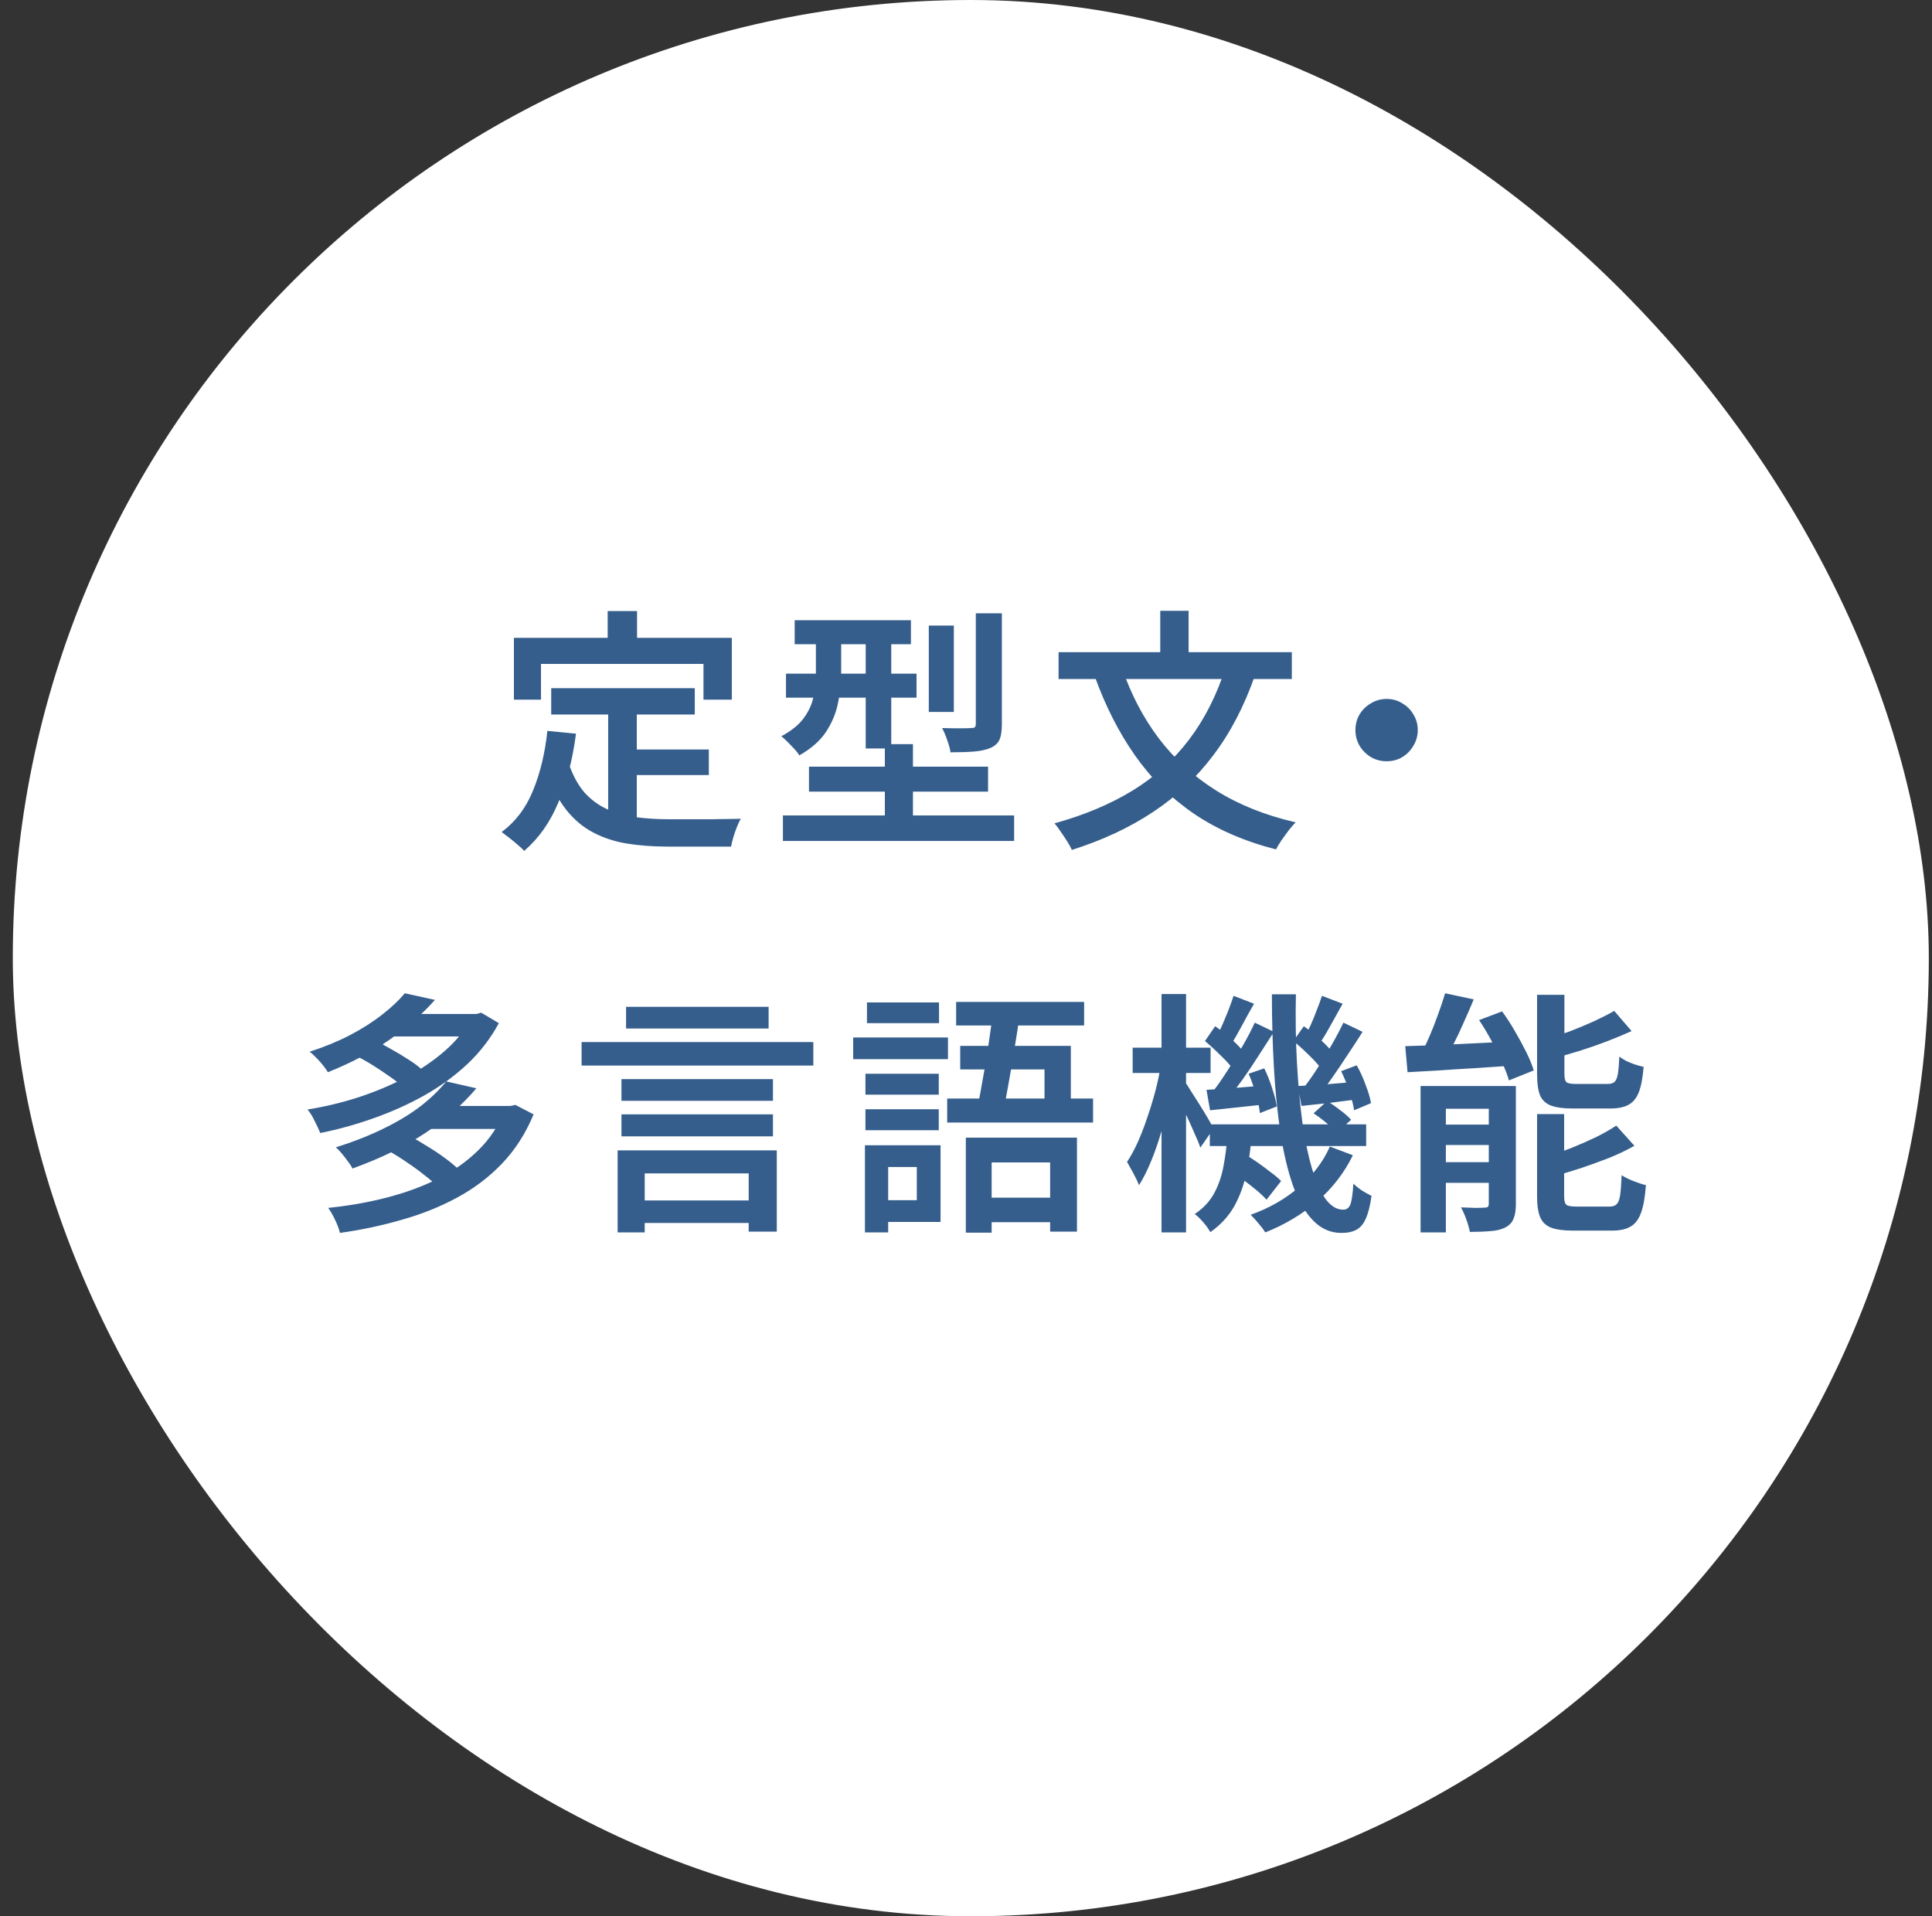
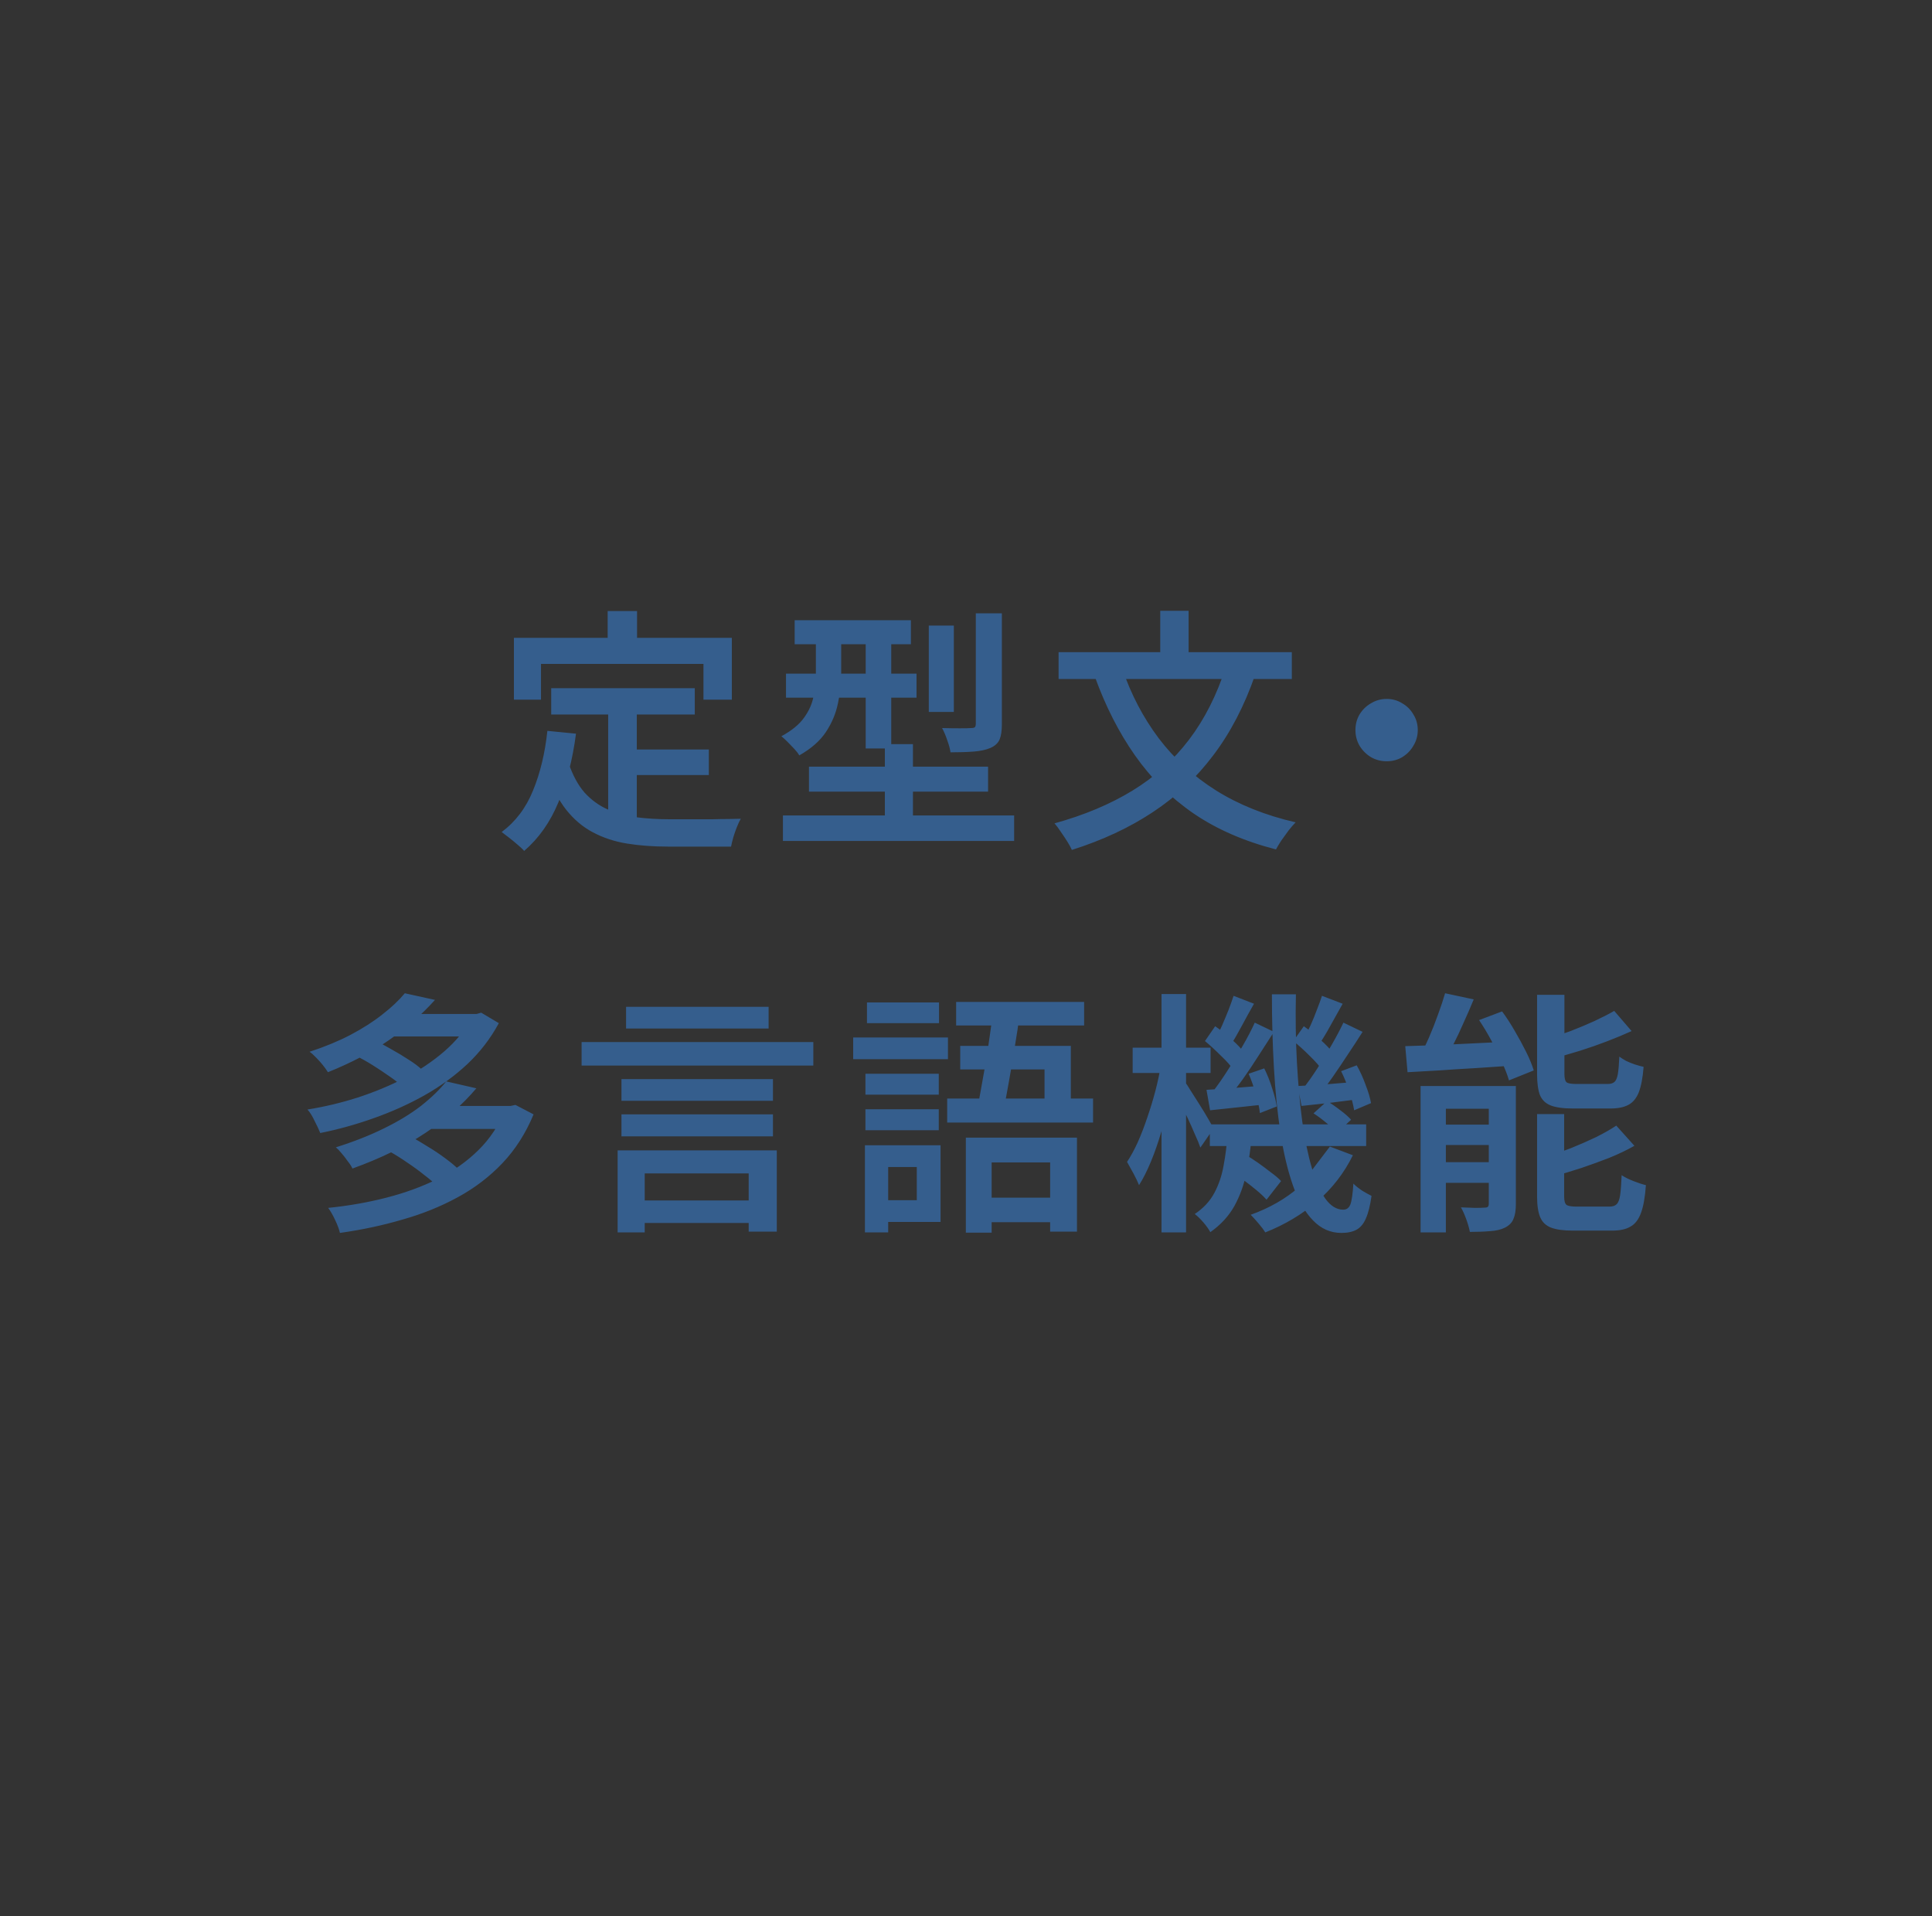
<svg xmlns="http://www.w3.org/2000/svg" width="121" height="120" viewBox="0 0 121 120" fill="none">
  <rect x="0" y="0" width="121" height="120" fill="#333333" stroke="none" />
-   <rect x="0.801" width="120" height="120" rx="60" fill="white" />
-   <path d="M34.522 43.096H43.514V44.744H34.522V43.096ZM39.002 46.936H44.394V48.536H39.002V46.936ZM38.09 44.024H39.882V51.864L38.09 51.64V44.024ZM34.282 45.768L36.074 45.944C35.861 47.576 35.492 49.011 34.97 50.248C34.458 51.485 33.743 52.499 32.826 53.288C32.74 53.181 32.607 53.053 32.426 52.904C32.255 52.755 32.074 52.605 31.882 52.456C31.701 52.317 31.546 52.2 31.418 52.104C32.292 51.453 32.949 50.584 33.386 49.496C33.834 48.408 34.133 47.165 34.282 45.768ZM35.61 47.784C35.866 48.541 36.197 49.155 36.602 49.624C37.018 50.083 37.498 50.435 38.042 50.68C38.586 50.915 39.183 51.08 39.834 51.176C40.495 51.261 41.194 51.304 41.93 51.304C42.09 51.304 42.309 51.304 42.586 51.304C42.874 51.304 43.194 51.304 43.546 51.304C43.898 51.304 44.255 51.304 44.618 51.304C44.98 51.293 45.316 51.288 45.626 51.288C45.946 51.277 46.202 51.272 46.394 51.272C46.319 51.4 46.239 51.571 46.154 51.784C46.069 51.997 45.994 52.211 45.93 52.424C45.866 52.648 45.818 52.845 45.786 53.016H44.97H41.834C40.906 53.016 40.047 52.952 39.258 52.824C38.479 52.696 37.77 52.461 37.13 52.12C36.501 51.789 35.941 51.315 35.45 50.696C34.959 50.067 34.543 49.256 34.202 48.264L35.61 47.784ZM38.058 38.264H39.898V41.096H38.058V38.264ZM32.186 39.944H45.834V43.816H44.058V41.576H33.882V43.816H32.186V39.944ZM49.77 38.84H57.05V40.344H49.77V38.84ZM49.226 42.184H57.402V43.688H49.226V42.184ZM49.034 51.064H63.514V52.664H49.034V51.064ZM50.666 48.008H61.882V49.576H50.666V48.008ZM54.218 39.432H55.818V46.872H54.218V39.432ZM55.418 46.6H57.178V52.232H55.418V46.6ZM58.17 39.176H59.738V44.584H58.17V39.176ZM61.114 38.408H62.746V45.352C62.746 45.768 62.698 46.088 62.602 46.312C62.506 46.536 62.314 46.712 62.026 46.84C61.748 46.957 61.402 47.032 60.986 47.064C60.581 47.096 60.095 47.112 59.53 47.112C59.498 46.888 59.428 46.632 59.322 46.344C59.226 46.056 59.119 45.805 59.002 45.592C59.386 45.603 59.754 45.608 60.106 45.608C60.458 45.608 60.693 45.603 60.81 45.592C60.927 45.592 61.007 45.576 61.05 45.544C61.093 45.501 61.114 45.427 61.114 45.32V38.408ZM51.098 39.464H52.682V42.28C52.682 42.845 52.612 43.443 52.474 44.072C52.346 44.691 52.095 45.283 51.722 45.848C51.349 46.403 50.794 46.888 50.058 47.304C49.994 47.187 49.892 47.053 49.754 46.904C49.615 46.755 49.471 46.605 49.322 46.456C49.172 46.307 49.044 46.189 48.938 46.104C49.589 45.752 50.063 45.363 50.362 44.936C50.671 44.509 50.868 44.061 50.954 43.592C51.05 43.123 51.098 42.669 51.098 42.232V39.464ZM76.778 41.752L78.602 42.28C77.93 44.211 77.061 45.88 75.994 47.288C74.938 48.696 73.674 49.885 72.202 50.856C70.74 51.827 69.05 52.616 67.13 53.224C67.066 53.075 66.97 52.899 66.842 52.696C66.714 52.493 66.575 52.285 66.426 52.072C66.287 51.859 66.159 51.688 66.042 51.56C67.898 51.048 69.525 50.365 70.922 49.512C72.319 48.659 73.503 47.592 74.474 46.312C75.445 45.032 76.213 43.512 76.778 41.752ZM70.282 41.864C70.837 43.485 71.599 44.941 72.57 46.232C73.54 47.512 74.735 48.6 76.154 49.496C77.583 50.392 79.247 51.059 81.146 51.496C81.018 51.624 80.874 51.789 80.714 51.992C80.554 52.205 80.399 52.419 80.25 52.632C80.111 52.845 79.999 53.032 79.914 53.192C77.919 52.68 76.197 51.928 74.746 50.936C73.306 49.944 72.085 48.733 71.082 47.304C70.079 45.875 69.242 44.232 68.57 42.376L70.282 41.864ZM66.298 40.84H80.906V42.52H66.298V40.84ZM72.666 38.248H74.442V41.864H72.666V38.248ZM86.842 43.768C87.204 43.768 87.53 43.859 87.818 44.04C88.117 44.211 88.351 44.445 88.522 44.744C88.703 45.032 88.794 45.357 88.794 45.72C88.794 46.072 88.703 46.397 88.522 46.696C88.351 46.995 88.117 47.235 87.818 47.416C87.53 47.587 87.204 47.672 86.842 47.672C86.49 47.672 86.165 47.587 85.866 47.416C85.567 47.235 85.327 46.995 85.146 46.696C84.975 46.397 84.89 46.072 84.89 45.72C84.89 45.357 84.975 45.032 85.146 44.744C85.327 44.445 85.567 44.211 85.866 44.04C86.165 43.859 86.49 43.768 86.842 43.768ZM22.266 66.104L23.418 65.128C23.759 65.288 24.122 65.48 24.506 65.704C24.89 65.917 25.253 66.136 25.594 66.36C25.935 66.573 26.212 66.781 26.426 66.984L25.21 68.056C25.007 67.853 24.741 67.64 24.41 67.416C24.079 67.181 23.727 66.947 23.354 66.712C22.98 66.477 22.618 66.275 22.266 66.104ZM29.53 63.496H29.85L30.138 63.416L31.242 64.072C30.73 65.021 30.074 65.875 29.274 66.632C28.474 67.379 27.573 68.035 26.57 68.6C25.578 69.155 24.522 69.629 23.402 70.024C22.293 70.419 21.178 70.728 20.058 70.952C19.973 70.739 19.855 70.488 19.706 70.2C19.567 69.901 19.418 69.661 19.258 69.48C20.325 69.309 21.375 69.059 22.41 68.728C23.455 68.387 24.442 67.976 25.37 67.496C26.298 67.005 27.119 66.451 27.834 65.832C28.559 65.203 29.125 64.509 29.53 63.752V63.496ZM24.378 63.496H29.93V64.904H24.378V63.496ZM25.354 62.2L27.242 62.616C26.442 63.512 25.492 64.344 24.394 65.112C23.306 65.869 22.02 66.547 20.538 67.144C20.453 67.005 20.346 66.856 20.218 66.696C20.09 66.536 19.951 66.381 19.802 66.232C19.652 66.072 19.514 65.949 19.386 65.864C20.335 65.555 21.189 65.203 21.946 64.808C22.714 64.403 23.381 63.976 23.946 63.528C24.522 63.08 24.991 62.637 25.354 62.2ZM24.394 72.104L25.658 71.144C26.01 71.325 26.378 71.539 26.762 71.784C27.157 72.019 27.524 72.264 27.866 72.52C28.218 72.776 28.506 73.016 28.73 73.24L27.402 74.312C27.199 74.088 26.927 73.848 26.586 73.592C26.255 73.325 25.898 73.064 25.514 72.808C25.13 72.541 24.756 72.307 24.394 72.104ZM31.626 69.256H31.978L32.282 69.192L33.418 69.784C32.927 70.968 32.276 71.987 31.466 72.84C30.655 73.693 29.716 74.408 28.65 74.984C27.594 75.56 26.442 76.024 25.194 76.376C23.956 76.739 22.655 77.016 21.29 77.208C21.236 76.973 21.135 76.701 20.986 76.392C20.847 76.093 20.703 75.843 20.554 75.64C21.823 75.512 23.039 75.299 24.202 75C25.364 74.701 26.431 74.312 27.402 73.832C28.383 73.341 29.236 72.739 29.962 72.024C30.687 71.309 31.242 70.472 31.626 69.512V69.256ZM26.794 69.256H32.09V70.696H26.794V69.256ZM27.946 67.72L29.834 68.152C28.97 69.176 27.903 70.109 26.634 70.952C25.364 71.795 23.845 72.536 22.074 73.176C22.01 73.037 21.914 72.888 21.786 72.728C21.669 72.557 21.541 72.392 21.402 72.232C21.274 72.072 21.151 71.944 21.034 71.848C22.154 71.496 23.157 71.101 24.042 70.664C24.938 70.227 25.711 69.757 26.362 69.256C27.012 68.744 27.541 68.232 27.946 67.72ZM39.626 75.176H47.786V76.584H39.626V75.176ZM38.922 69.784H48.41V71.16H38.922V69.784ZM38.922 67.576H48.41V68.936H38.922V67.576ZM36.426 65.256H50.938V66.728H36.426V65.256ZM39.21 63.048H48.138V64.408H39.21V63.048ZM38.682 72.04H48.65V77.128H46.89V73.48H40.378V77.176H38.682V72.04ZM60.49 71.24H67.45V77.128H65.77V72.792H62.106V77.192H60.49V71.24ZM60.138 65.496H67.066V69.592H65.418V66.968H60.138V65.496ZM62.186 63.352L63.866 63.48C63.781 64.152 63.674 64.861 63.546 65.608C63.428 66.355 63.306 67.08 63.178 67.784C63.06 68.477 62.943 69.08 62.826 69.592H61.162C61.258 69.197 61.349 68.744 61.434 68.232C61.53 67.72 61.626 67.181 61.722 66.616C61.818 66.051 61.903 65.491 61.978 64.936C62.063 64.371 62.133 63.843 62.186 63.352ZM59.882 62.744H67.898V64.216H59.882V62.744ZM59.322 68.792H68.458V70.296H59.322V68.792ZM61.146 75H66.73V76.536H61.146V75ZM54.202 67.24H58.794V68.552H54.202V67.24ZM54.298 62.776H58.81V64.072H54.298V62.776ZM54.202 69.464H58.794V70.776H54.202V69.464ZM53.434 64.968H59.37V66.328H53.434V64.968ZM55.002 71.72H58.906V76.52H55.002V75.16H57.418V73.08H55.002V71.72ZM54.17 71.72H55.626V77.176H54.17V71.72ZM75.77 70.408H85.562V71.768H75.77V70.408ZM77.066 73.304L77.946 72.28C78.213 72.429 78.49 72.605 78.778 72.808C79.066 73.011 79.338 73.213 79.594 73.416C79.861 73.608 80.074 73.789 80.234 73.96L79.322 75.128C79.162 74.947 78.954 74.749 78.698 74.536C78.442 74.323 78.17 74.109 77.882 73.896C77.605 73.672 77.332 73.475 77.066 73.304ZM82.266 69.72L83.114 68.952C83.38 69.112 83.658 69.304 83.946 69.528C84.234 69.741 84.458 69.939 84.618 70.12L83.738 70.936C83.588 70.755 83.37 70.552 83.082 70.328C82.805 70.093 82.532 69.891 82.266 69.72ZM76.874 71.096H78.394C78.33 71.907 78.218 72.691 78.058 73.448C77.909 74.195 77.658 74.888 77.306 75.528C76.954 76.157 76.453 76.701 75.802 77.16C75.706 76.979 75.562 76.776 75.37 76.552C75.178 76.328 74.996 76.152 74.826 76.024C75.37 75.661 75.781 75.219 76.058 74.696C76.335 74.173 76.527 73.603 76.634 72.984C76.751 72.365 76.831 71.736 76.874 71.096ZM79.658 62.264H81.162C81.13 63.757 81.151 65.181 81.226 66.536C81.3 67.88 81.412 69.117 81.562 70.248C81.722 71.368 81.924 72.344 82.17 73.176C82.415 73.997 82.698 74.632 83.018 75.08C83.349 75.528 83.716 75.752 84.122 75.752C84.335 75.752 84.484 75.645 84.57 75.432C84.655 75.219 84.719 74.781 84.762 74.12C84.922 74.28 85.109 74.429 85.322 74.568C85.535 74.696 85.727 74.803 85.898 74.888C85.812 75.496 85.695 75.965 85.546 76.296C85.407 76.627 85.215 76.861 84.97 77C84.725 77.139 84.404 77.208 84.01 77.208C83.327 77.208 82.735 76.947 82.234 76.424C81.733 75.912 81.317 75.192 80.986 74.264C80.655 73.325 80.394 72.232 80.202 70.984C80.01 69.725 79.871 68.36 79.786 66.888C79.701 65.405 79.658 63.864 79.658 62.264ZM83.29 71.8L84.73 72.344C84.186 73.453 83.439 74.419 82.49 75.24C81.54 76.051 80.458 76.696 79.242 77.176C79.146 77.016 79.002 76.824 78.81 76.6C78.629 76.387 78.469 76.211 78.33 76.072C79.493 75.656 80.501 75.08 81.354 74.344C82.218 73.608 82.863 72.76 83.29 71.8ZM81.002 65.192L81.658 64.264C81.989 64.499 82.33 64.776 82.682 65.096C83.044 65.416 83.317 65.704 83.498 65.96L82.826 67.032C82.644 66.765 82.378 66.461 82.026 66.12C81.674 65.768 81.332 65.459 81.002 65.192ZM83.994 67.08L84.97 66.712C85.183 67.085 85.37 67.496 85.53 67.944C85.701 68.381 85.812 68.76 85.866 69.08L84.81 69.528C84.757 69.197 84.655 68.803 84.506 68.344C84.356 67.885 84.186 67.464 83.994 67.08ZM81.274 68.008C81.754 67.987 82.303 67.955 82.922 67.912C83.551 67.859 84.202 67.805 84.874 67.752L84.906 68.856C84.308 68.931 83.722 69.005 83.146 69.08C82.581 69.144 82.037 69.203 81.514 69.256L81.274 68.008ZM82.794 62.36L84.09 62.856C83.844 63.304 83.588 63.763 83.322 64.232C83.066 64.701 82.826 65.096 82.602 65.416L81.674 65C81.812 64.755 81.951 64.483 82.09 64.184C82.228 63.875 82.356 63.56 82.474 63.24C82.602 62.92 82.709 62.627 82.794 62.36ZM84.138 64.04L85.338 64.616C85.05 65.075 84.74 65.549 84.41 66.04C84.09 66.531 83.77 67.005 83.45 67.464C83.13 67.923 82.82 68.323 82.522 68.664L81.61 68.168C81.898 67.805 82.197 67.384 82.506 66.904C82.815 66.424 83.114 65.933 83.402 65.432C83.69 64.931 83.935 64.467 84.138 64.04ZM75.466 65.192L76.106 64.264C76.447 64.499 76.794 64.776 77.146 65.096C77.508 65.416 77.775 65.704 77.946 65.96L77.274 67.032C77.103 66.765 76.837 66.461 76.474 66.12C76.122 65.768 75.786 65.459 75.466 65.192ZM78.202 67.24L79.178 66.904C79.37 67.288 79.535 67.704 79.674 68.152C79.823 68.6 79.919 68.979 79.962 69.288L78.906 69.704C78.874 69.373 78.788 68.979 78.65 68.52C78.522 68.061 78.373 67.635 78.202 67.24ZM75.562 68.248C76.042 68.216 76.597 68.179 77.226 68.136C77.855 68.083 78.516 68.029 79.21 67.976L79.226 69.16C78.629 69.224 78.037 69.288 77.45 69.352C76.863 69.416 76.308 69.475 75.786 69.528L75.562 68.248ZM77.258 62.36L78.538 62.856C78.282 63.304 78.026 63.768 77.77 64.248C77.514 64.728 77.279 65.133 77.066 65.464L76.138 65.048C76.266 64.803 76.399 64.525 76.538 64.216C76.677 63.896 76.81 63.576 76.938 63.256C77.066 62.925 77.172 62.627 77.258 62.36ZM78.586 64.04L79.786 64.616C79.487 65.085 79.167 65.581 78.826 66.104C78.495 66.627 78.159 67.128 77.818 67.608C77.477 68.077 77.156 68.493 76.858 68.856L75.946 68.376C76.245 67.992 76.554 67.549 76.874 67.048C77.204 66.547 77.519 66.035 77.818 65.512C78.127 64.979 78.383 64.488 78.586 64.04ZM70.938 65.608H75.818V67.192H70.938V65.608ZM72.746 62.248H74.282V77.176H72.746V62.248ZM72.714 66.664L73.626 66.984C73.53 67.603 73.402 68.253 73.242 68.936C73.093 69.608 72.916 70.275 72.714 70.936C72.522 71.587 72.308 72.195 72.074 72.76C71.839 73.325 71.594 73.811 71.338 74.216C71.252 74.003 71.135 73.757 70.986 73.48C70.837 73.203 70.703 72.963 70.586 72.76C70.82 72.408 71.044 71.997 71.258 71.528C71.471 71.048 71.668 70.536 71.85 69.992C72.042 69.437 72.213 68.877 72.362 68.312C72.511 67.736 72.629 67.187 72.714 66.664ZM74.202 67.736C74.287 67.843 74.41 68.029 74.57 68.296C74.74 68.563 74.927 68.856 75.13 69.176C75.332 69.496 75.514 69.795 75.674 70.072C75.834 70.349 75.946 70.547 76.01 70.664L75.178 71.864C75.103 71.64 74.991 71.368 74.842 71.048C74.703 70.717 74.554 70.381 74.394 70.04C74.234 69.699 74.079 69.379 73.93 69.08C73.781 68.781 73.658 68.547 73.562 68.376L74.202 67.736ZM90.506 62.2L92.298 62.584C92.106 63.053 91.898 63.533 91.674 64.024C91.46 64.515 91.242 64.979 91.018 65.416C90.794 65.853 90.581 66.248 90.378 66.6L88.89 66.2C89.093 65.837 89.295 65.427 89.498 64.968C89.701 64.499 89.887 64.024 90.058 63.544C90.239 63.053 90.388 62.605 90.506 62.2ZM88.01 65.512C88.586 65.491 89.242 65.469 89.978 65.448C90.714 65.416 91.493 65.379 92.314 65.336C93.135 65.293 93.962 65.256 94.794 65.224L94.778 66.728C93.989 66.781 93.199 66.835 92.41 66.888C91.621 66.931 90.863 66.979 90.138 67.032C89.412 67.075 88.751 67.112 88.154 67.144L88.01 65.512ZM88.97 68.008H94.042V69.432H90.554V77.176H88.97V68.008ZM93.242 68.008H94.938V75.4C94.938 75.784 94.89 76.088 94.794 76.312C94.709 76.547 94.532 76.733 94.266 76.872C94.01 77 93.695 77.075 93.322 77.096C92.959 77.128 92.538 77.144 92.058 77.144C92.015 76.92 91.941 76.659 91.834 76.36C91.727 76.061 91.615 75.811 91.498 75.608C91.807 75.619 92.1 75.629 92.378 75.64C92.666 75.64 92.863 75.635 92.97 75.624C93.076 75.624 93.146 75.608 93.178 75.576C93.221 75.544 93.242 75.475 93.242 75.368V68.008ZM89.69 70.424H94.186V71.704H89.69V70.424ZM89.69 72.776H94.186V74.072H89.69V72.776ZM96.266 62.296H97.978V67.24C97.978 67.517 98.02 67.693 98.106 67.768C98.191 67.843 98.394 67.88 98.714 67.88C98.788 67.88 98.911 67.88 99.082 67.88C99.263 67.88 99.46 67.88 99.674 67.88C99.887 67.88 100.09 67.88 100.282 67.88C100.474 67.88 100.613 67.88 100.698 67.88C100.879 67.88 101.018 67.837 101.114 67.752C101.21 67.667 101.279 67.507 101.322 67.272C101.365 67.027 101.397 66.659 101.418 66.168C101.535 66.253 101.679 66.344 101.85 66.44C102.031 66.525 102.218 66.6 102.41 66.664C102.613 66.728 102.789 66.776 102.938 66.808C102.885 67.491 102.783 68.024 102.634 68.408C102.485 68.781 102.266 69.043 101.978 69.192C101.701 69.341 101.327 69.416 100.858 69.416C100.783 69.416 100.666 69.416 100.506 69.416C100.346 69.416 100.165 69.416 99.962 69.416C99.759 69.416 99.556 69.416 99.354 69.416C99.162 69.416 98.991 69.416 98.842 69.416C98.692 69.416 98.581 69.416 98.506 69.416C97.909 69.416 97.445 69.352 97.114 69.224C96.794 69.096 96.57 68.877 96.442 68.568C96.325 68.248 96.266 67.816 96.266 67.272V62.296ZM101.098 63.304L102.186 64.568C101.717 64.781 101.205 64.995 100.65 65.208C100.095 65.421 99.53 65.619 98.954 65.8C98.388 65.971 97.839 66.131 97.306 66.28C97.274 66.12 97.204 65.928 97.098 65.704C97.002 65.469 96.906 65.267 96.81 65.096C97.322 64.936 97.839 64.76 98.362 64.568C98.885 64.365 99.38 64.157 99.85 63.944C100.33 63.72 100.746 63.507 101.098 63.304ZM96.266 69.768H97.962V74.92C97.962 75.197 98.01 75.373 98.106 75.448C98.202 75.523 98.415 75.56 98.746 75.56C98.82 75.56 98.948 75.56 99.13 75.56C99.311 75.56 99.514 75.56 99.738 75.56C99.962 75.56 100.17 75.56 100.362 75.56C100.565 75.56 100.709 75.56 100.794 75.56C100.997 75.56 101.146 75.512 101.242 75.416C101.349 75.32 101.423 75.133 101.466 74.856C101.509 74.568 101.541 74.147 101.562 73.592C101.754 73.72 101.999 73.843 102.298 73.96C102.597 74.077 102.858 74.163 103.082 74.216C103.029 74.963 102.927 75.539 102.778 75.944C102.629 76.36 102.41 76.648 102.122 76.808C101.845 76.979 101.455 77.064 100.954 77.064C100.879 77.064 100.757 77.064 100.586 77.064C100.426 77.064 100.245 77.064 100.042 77.064C99.839 77.064 99.631 77.064 99.418 77.064C99.215 77.064 99.034 77.064 98.874 77.064C98.714 77.064 98.597 77.064 98.522 77.064C97.924 77.064 97.46 77 97.13 76.872C96.81 76.744 96.586 76.525 96.458 76.216C96.33 75.907 96.266 75.475 96.266 74.92V69.768ZM101.226 70.488L102.362 71.752C101.893 72.019 101.37 72.269 100.794 72.504C100.218 72.728 99.631 72.941 99.034 73.144C98.436 73.336 97.855 73.512 97.29 73.672C97.247 73.512 97.172 73.315 97.066 73.08C96.97 72.835 96.874 72.632 96.778 72.472C97.311 72.301 97.85 72.109 98.394 71.896C98.948 71.672 99.471 71.443 99.962 71.208C100.453 70.963 100.874 70.723 101.226 70.488ZM92.634 63.88L94.074 63.336C94.351 63.709 94.618 64.12 94.874 64.568C95.13 65.005 95.365 65.437 95.578 65.864C95.791 66.291 95.951 66.68 96.058 67.032L94.506 67.656C94.41 67.315 94.26 66.931 94.058 66.504C93.866 66.067 93.647 65.619 93.402 65.16C93.156 64.701 92.9 64.275 92.634 63.88Z" fill="#355E8D" />
+   <path d="M34.522 43.096H43.514V44.744H34.522V43.096ZM39.002 46.936H44.394V48.536H39.002V46.936ZM38.09 44.024H39.882V51.864L38.09 51.64V44.024ZM34.282 45.768L36.074 45.944C35.861 47.576 35.492 49.011 34.97 50.248C34.458 51.485 33.743 52.499 32.826 53.288C32.74 53.181 32.607 53.053 32.426 52.904C32.255 52.755 32.074 52.605 31.882 52.456C31.701 52.317 31.546 52.2 31.418 52.104C32.292 51.453 32.949 50.584 33.386 49.496C33.834 48.408 34.133 47.165 34.282 45.768ZM35.61 47.784C35.866 48.541 36.197 49.155 36.602 49.624C37.018 50.083 37.498 50.435 38.042 50.68C38.586 50.915 39.183 51.08 39.834 51.176C40.495 51.261 41.194 51.304 41.93 51.304C42.09 51.304 42.309 51.304 42.586 51.304C42.874 51.304 43.194 51.304 43.546 51.304C43.898 51.304 44.255 51.304 44.618 51.304C44.98 51.293 45.316 51.288 45.626 51.288C45.946 51.277 46.202 51.272 46.394 51.272C46.319 51.4 46.239 51.571 46.154 51.784C46.069 51.997 45.994 52.211 45.93 52.424C45.866 52.648 45.818 52.845 45.786 53.016H44.97H41.834C40.906 53.016 40.047 52.952 39.258 52.824C38.479 52.696 37.77 52.461 37.13 52.12C36.501 51.789 35.941 51.315 35.45 50.696C34.959 50.067 34.543 49.256 34.202 48.264L35.61 47.784ZM38.058 38.264H39.898V41.096H38.058V38.264ZM32.186 39.944H45.834V43.816H44.058V41.576H33.882V43.816H32.186V39.944ZM49.77 38.84H57.05V40.344H49.77V38.84ZM49.226 42.184H57.402V43.688H49.226V42.184ZM49.034 51.064H63.514V52.664H49.034V51.064ZM50.666 48.008H61.882V49.576H50.666V48.008ZM54.218 39.432H55.818V46.872H54.218V39.432ZM55.418 46.6H57.178V52.232H55.418V46.6ZM58.17 39.176H59.738V44.584H58.17V39.176ZM61.114 38.408H62.746V45.352C62.746 45.768 62.698 46.088 62.602 46.312C62.506 46.536 62.314 46.712 62.026 46.84C61.748 46.957 61.402 47.032 60.986 47.064C60.581 47.096 60.095 47.112 59.53 47.112C59.498 46.888 59.428 46.632 59.322 46.344C59.226 46.056 59.119 45.805 59.002 45.592C59.386 45.603 59.754 45.608 60.106 45.608C60.458 45.608 60.693 45.603 60.81 45.592C60.927 45.592 61.007 45.576 61.05 45.544C61.093 45.501 61.114 45.427 61.114 45.32V38.408ZM51.098 39.464H52.682V42.28C52.682 42.845 52.612 43.443 52.474 44.072C52.346 44.691 52.095 45.283 51.722 45.848C51.349 46.403 50.794 46.888 50.058 47.304C49.994 47.187 49.892 47.053 49.754 46.904C49.615 46.755 49.471 46.605 49.322 46.456C49.172 46.307 49.044 46.189 48.938 46.104C49.589 45.752 50.063 45.363 50.362 44.936C50.671 44.509 50.868 44.061 50.954 43.592C51.05 43.123 51.098 42.669 51.098 42.232V39.464ZM76.778 41.752L78.602 42.28C77.93 44.211 77.061 45.88 75.994 47.288C74.938 48.696 73.674 49.885 72.202 50.856C70.74 51.827 69.05 52.616 67.13 53.224C67.066 53.075 66.97 52.899 66.842 52.696C66.714 52.493 66.575 52.285 66.426 52.072C66.287 51.859 66.159 51.688 66.042 51.56C67.898 51.048 69.525 50.365 70.922 49.512C72.319 48.659 73.503 47.592 74.474 46.312C75.445 45.032 76.213 43.512 76.778 41.752ZM70.282 41.864C70.837 43.485 71.599 44.941 72.57 46.232C73.54 47.512 74.735 48.6 76.154 49.496C77.583 50.392 79.247 51.059 81.146 51.496C81.018 51.624 80.874 51.789 80.714 51.992C80.554 52.205 80.399 52.419 80.25 52.632C80.111 52.845 79.999 53.032 79.914 53.192C77.919 52.68 76.197 51.928 74.746 50.936C73.306 49.944 72.085 48.733 71.082 47.304C70.079 45.875 69.242 44.232 68.57 42.376L70.282 41.864ZM66.298 40.84H80.906V42.52H66.298V40.84ZM72.666 38.248H74.442V41.864H72.666V38.248ZM86.842 43.768C87.204 43.768 87.53 43.859 87.818 44.04C88.117 44.211 88.351 44.445 88.522 44.744C88.703 45.032 88.794 45.357 88.794 45.72C88.794 46.072 88.703 46.397 88.522 46.696C88.351 46.995 88.117 47.235 87.818 47.416C87.53 47.587 87.204 47.672 86.842 47.672C86.49 47.672 86.165 47.587 85.866 47.416C85.567 47.235 85.327 46.995 85.146 46.696C84.975 46.397 84.89 46.072 84.89 45.72C84.89 45.357 84.975 45.032 85.146 44.744C85.327 44.445 85.567 44.211 85.866 44.04C86.165 43.859 86.49 43.768 86.842 43.768ZM22.266 66.104L23.418 65.128C23.759 65.288 24.122 65.48 24.506 65.704C24.89 65.917 25.253 66.136 25.594 66.36C25.935 66.573 26.212 66.781 26.426 66.984L25.21 68.056C25.007 67.853 24.741 67.64 24.41 67.416C24.079 67.181 23.727 66.947 23.354 66.712C22.98 66.477 22.618 66.275 22.266 66.104ZM29.53 63.496H29.85L30.138 63.416L31.242 64.072C30.73 65.021 30.074 65.875 29.274 66.632C28.474 67.379 27.573 68.035 26.57 68.6C25.578 69.155 24.522 69.629 23.402 70.024C22.293 70.419 21.178 70.728 20.058 70.952C19.973 70.739 19.855 70.488 19.706 70.2C19.567 69.901 19.418 69.661 19.258 69.48C20.325 69.309 21.375 69.059 22.41 68.728C23.455 68.387 24.442 67.976 25.37 67.496C26.298 67.005 27.119 66.451 27.834 65.832C28.559 65.203 29.125 64.509 29.53 63.752V63.496ZM24.378 63.496H29.93V64.904H24.378V63.496ZM25.354 62.2L27.242 62.616C26.442 63.512 25.492 64.344 24.394 65.112C23.306 65.869 22.02 66.547 20.538 67.144C20.453 67.005 20.346 66.856 20.218 66.696C20.09 66.536 19.951 66.381 19.802 66.232C19.652 66.072 19.514 65.949 19.386 65.864C20.335 65.555 21.189 65.203 21.946 64.808C22.714 64.403 23.381 63.976 23.946 63.528C24.522 63.08 24.991 62.637 25.354 62.2ZM24.394 72.104L25.658 71.144C26.01 71.325 26.378 71.539 26.762 71.784C27.157 72.019 27.524 72.264 27.866 72.52C28.218 72.776 28.506 73.016 28.73 73.24L27.402 74.312C27.199 74.088 26.927 73.848 26.586 73.592C26.255 73.325 25.898 73.064 25.514 72.808C25.13 72.541 24.756 72.307 24.394 72.104ZM31.626 69.256H31.978L32.282 69.192L33.418 69.784C32.927 70.968 32.276 71.987 31.466 72.84C30.655 73.693 29.716 74.408 28.65 74.984C27.594 75.56 26.442 76.024 25.194 76.376C23.956 76.739 22.655 77.016 21.29 77.208C21.236 76.973 21.135 76.701 20.986 76.392C20.847 76.093 20.703 75.843 20.554 75.64C21.823 75.512 23.039 75.299 24.202 75C25.364 74.701 26.431 74.312 27.402 73.832C28.383 73.341 29.236 72.739 29.962 72.024C30.687 71.309 31.242 70.472 31.626 69.512V69.256ZM26.794 69.256H32.09V70.696H26.794V69.256ZM27.946 67.72L29.834 68.152C28.97 69.176 27.903 70.109 26.634 70.952C25.364 71.795 23.845 72.536 22.074 73.176C22.01 73.037 21.914 72.888 21.786 72.728C21.669 72.557 21.541 72.392 21.402 72.232C21.274 72.072 21.151 71.944 21.034 71.848C22.154 71.496 23.157 71.101 24.042 70.664C24.938 70.227 25.711 69.757 26.362 69.256C27.012 68.744 27.541 68.232 27.946 67.72ZM39.626 75.176H47.786V76.584H39.626V75.176ZM38.922 69.784H48.41V71.16H38.922V69.784ZM38.922 67.576H48.41V68.936H38.922V67.576ZM36.426 65.256H50.938V66.728H36.426V65.256ZM39.21 63.048H48.138V64.408H39.21V63.048ZM38.682 72.04H48.65V77.128H46.89V73.48H40.378V77.176H38.682V72.04ZM60.49 71.24H67.45V77.128H65.77V72.792H62.106V77.192H60.49V71.24ZM60.138 65.496H67.066V69.592H65.418V66.968H60.138V65.496ZM62.186 63.352L63.866 63.48C63.781 64.152 63.674 64.861 63.546 65.608C63.428 66.355 63.306 67.08 63.178 67.784C63.06 68.477 62.943 69.08 62.826 69.592H61.162C61.258 69.197 61.349 68.744 61.434 68.232C61.53 67.72 61.626 67.181 61.722 66.616C61.818 66.051 61.903 65.491 61.978 64.936C62.063 64.371 62.133 63.843 62.186 63.352ZM59.882 62.744H67.898V64.216H59.882V62.744ZM59.322 68.792H68.458V70.296H59.322V68.792ZM61.146 75H66.73V76.536H61.146V75ZM54.202 67.24H58.794V68.552H54.202V67.24ZM54.298 62.776H58.81V64.072H54.298V62.776ZM54.202 69.464H58.794V70.776H54.202V69.464ZM53.434 64.968H59.37V66.328H53.434V64.968ZM55.002 71.72H58.906V76.52H55.002V75.16H57.418V73.08H55.002V71.72ZM54.17 71.72H55.626V77.176H54.17V71.72ZM75.77 70.408H85.562V71.768H75.77V70.408ZM77.066 73.304L77.946 72.28C78.213 72.429 78.49 72.605 78.778 72.808C79.066 73.011 79.338 73.213 79.594 73.416C79.861 73.608 80.074 73.789 80.234 73.96L79.322 75.128C79.162 74.947 78.954 74.749 78.698 74.536C78.442 74.323 78.17 74.109 77.882 73.896C77.605 73.672 77.332 73.475 77.066 73.304ZM82.266 69.72L83.114 68.952C83.38 69.112 83.658 69.304 83.946 69.528C84.234 69.741 84.458 69.939 84.618 70.12L83.738 70.936C83.588 70.755 83.37 70.552 83.082 70.328C82.805 70.093 82.532 69.891 82.266 69.72ZM76.874 71.096H78.394C78.33 71.907 78.218 72.691 78.058 73.448C77.909 74.195 77.658 74.888 77.306 75.528C76.954 76.157 76.453 76.701 75.802 77.16C75.706 76.979 75.562 76.776 75.37 76.552C75.178 76.328 74.996 76.152 74.826 76.024C75.37 75.661 75.781 75.219 76.058 74.696C76.335 74.173 76.527 73.603 76.634 72.984C76.751 72.365 76.831 71.736 76.874 71.096ZM79.658 62.264H81.162C81.13 63.757 81.151 65.181 81.226 66.536C81.3 67.88 81.412 69.117 81.562 70.248C81.722 71.368 81.924 72.344 82.17 73.176C82.415 73.997 82.698 74.632 83.018 75.08C83.349 75.528 83.716 75.752 84.122 75.752C84.335 75.752 84.484 75.645 84.57 75.432C84.655 75.219 84.719 74.781 84.762 74.12C84.922 74.28 85.109 74.429 85.322 74.568C85.535 74.696 85.727 74.803 85.898 74.888C85.812 75.496 85.695 75.965 85.546 76.296C85.407 76.627 85.215 76.861 84.97 77C84.725 77.139 84.404 77.208 84.01 77.208C83.327 77.208 82.735 76.947 82.234 76.424C81.733 75.912 81.317 75.192 80.986 74.264C80.655 73.325 80.394 72.232 80.202 70.984C80.01 69.725 79.871 68.36 79.786 66.888C79.701 65.405 79.658 63.864 79.658 62.264ZM83.29 71.8L84.73 72.344C84.186 73.453 83.439 74.419 82.49 75.24C81.54 76.051 80.458 76.696 79.242 77.176C79.146 77.016 79.002 76.824 78.81 76.6C78.629 76.387 78.469 76.211 78.33 76.072C79.493 75.656 80.501 75.08 81.354 74.344ZM81.002 65.192L81.658 64.264C81.989 64.499 82.33 64.776 82.682 65.096C83.044 65.416 83.317 65.704 83.498 65.96L82.826 67.032C82.644 66.765 82.378 66.461 82.026 66.12C81.674 65.768 81.332 65.459 81.002 65.192ZM83.994 67.08L84.97 66.712C85.183 67.085 85.37 67.496 85.53 67.944C85.701 68.381 85.812 68.76 85.866 69.08L84.81 69.528C84.757 69.197 84.655 68.803 84.506 68.344C84.356 67.885 84.186 67.464 83.994 67.08ZM81.274 68.008C81.754 67.987 82.303 67.955 82.922 67.912C83.551 67.859 84.202 67.805 84.874 67.752L84.906 68.856C84.308 68.931 83.722 69.005 83.146 69.08C82.581 69.144 82.037 69.203 81.514 69.256L81.274 68.008ZM82.794 62.36L84.09 62.856C83.844 63.304 83.588 63.763 83.322 64.232C83.066 64.701 82.826 65.096 82.602 65.416L81.674 65C81.812 64.755 81.951 64.483 82.09 64.184C82.228 63.875 82.356 63.56 82.474 63.24C82.602 62.92 82.709 62.627 82.794 62.36ZM84.138 64.04L85.338 64.616C85.05 65.075 84.74 65.549 84.41 66.04C84.09 66.531 83.77 67.005 83.45 67.464C83.13 67.923 82.82 68.323 82.522 68.664L81.61 68.168C81.898 67.805 82.197 67.384 82.506 66.904C82.815 66.424 83.114 65.933 83.402 65.432C83.69 64.931 83.935 64.467 84.138 64.04ZM75.466 65.192L76.106 64.264C76.447 64.499 76.794 64.776 77.146 65.096C77.508 65.416 77.775 65.704 77.946 65.96L77.274 67.032C77.103 66.765 76.837 66.461 76.474 66.12C76.122 65.768 75.786 65.459 75.466 65.192ZM78.202 67.24L79.178 66.904C79.37 67.288 79.535 67.704 79.674 68.152C79.823 68.6 79.919 68.979 79.962 69.288L78.906 69.704C78.874 69.373 78.788 68.979 78.65 68.52C78.522 68.061 78.373 67.635 78.202 67.24ZM75.562 68.248C76.042 68.216 76.597 68.179 77.226 68.136C77.855 68.083 78.516 68.029 79.21 67.976L79.226 69.16C78.629 69.224 78.037 69.288 77.45 69.352C76.863 69.416 76.308 69.475 75.786 69.528L75.562 68.248ZM77.258 62.36L78.538 62.856C78.282 63.304 78.026 63.768 77.77 64.248C77.514 64.728 77.279 65.133 77.066 65.464L76.138 65.048C76.266 64.803 76.399 64.525 76.538 64.216C76.677 63.896 76.81 63.576 76.938 63.256C77.066 62.925 77.172 62.627 77.258 62.36ZM78.586 64.04L79.786 64.616C79.487 65.085 79.167 65.581 78.826 66.104C78.495 66.627 78.159 67.128 77.818 67.608C77.477 68.077 77.156 68.493 76.858 68.856L75.946 68.376C76.245 67.992 76.554 67.549 76.874 67.048C77.204 66.547 77.519 66.035 77.818 65.512C78.127 64.979 78.383 64.488 78.586 64.04ZM70.938 65.608H75.818V67.192H70.938V65.608ZM72.746 62.248H74.282V77.176H72.746V62.248ZM72.714 66.664L73.626 66.984C73.53 67.603 73.402 68.253 73.242 68.936C73.093 69.608 72.916 70.275 72.714 70.936C72.522 71.587 72.308 72.195 72.074 72.76C71.839 73.325 71.594 73.811 71.338 74.216C71.252 74.003 71.135 73.757 70.986 73.48C70.837 73.203 70.703 72.963 70.586 72.76C70.82 72.408 71.044 71.997 71.258 71.528C71.471 71.048 71.668 70.536 71.85 69.992C72.042 69.437 72.213 68.877 72.362 68.312C72.511 67.736 72.629 67.187 72.714 66.664ZM74.202 67.736C74.287 67.843 74.41 68.029 74.57 68.296C74.74 68.563 74.927 68.856 75.13 69.176C75.332 69.496 75.514 69.795 75.674 70.072C75.834 70.349 75.946 70.547 76.01 70.664L75.178 71.864C75.103 71.64 74.991 71.368 74.842 71.048C74.703 70.717 74.554 70.381 74.394 70.04C74.234 69.699 74.079 69.379 73.93 69.08C73.781 68.781 73.658 68.547 73.562 68.376L74.202 67.736ZM90.506 62.2L92.298 62.584C92.106 63.053 91.898 63.533 91.674 64.024C91.46 64.515 91.242 64.979 91.018 65.416C90.794 65.853 90.581 66.248 90.378 66.6L88.89 66.2C89.093 65.837 89.295 65.427 89.498 64.968C89.701 64.499 89.887 64.024 90.058 63.544C90.239 63.053 90.388 62.605 90.506 62.2ZM88.01 65.512C88.586 65.491 89.242 65.469 89.978 65.448C90.714 65.416 91.493 65.379 92.314 65.336C93.135 65.293 93.962 65.256 94.794 65.224L94.778 66.728C93.989 66.781 93.199 66.835 92.41 66.888C91.621 66.931 90.863 66.979 90.138 67.032C89.412 67.075 88.751 67.112 88.154 67.144L88.01 65.512ZM88.97 68.008H94.042V69.432H90.554V77.176H88.97V68.008ZM93.242 68.008H94.938V75.4C94.938 75.784 94.89 76.088 94.794 76.312C94.709 76.547 94.532 76.733 94.266 76.872C94.01 77 93.695 77.075 93.322 77.096C92.959 77.128 92.538 77.144 92.058 77.144C92.015 76.92 91.941 76.659 91.834 76.36C91.727 76.061 91.615 75.811 91.498 75.608C91.807 75.619 92.1 75.629 92.378 75.64C92.666 75.64 92.863 75.635 92.97 75.624C93.076 75.624 93.146 75.608 93.178 75.576C93.221 75.544 93.242 75.475 93.242 75.368V68.008ZM89.69 70.424H94.186V71.704H89.69V70.424ZM89.69 72.776H94.186V74.072H89.69V72.776ZM96.266 62.296H97.978V67.24C97.978 67.517 98.02 67.693 98.106 67.768C98.191 67.843 98.394 67.88 98.714 67.88C98.788 67.88 98.911 67.88 99.082 67.88C99.263 67.88 99.46 67.88 99.674 67.88C99.887 67.88 100.09 67.88 100.282 67.88C100.474 67.88 100.613 67.88 100.698 67.88C100.879 67.88 101.018 67.837 101.114 67.752C101.21 67.667 101.279 67.507 101.322 67.272C101.365 67.027 101.397 66.659 101.418 66.168C101.535 66.253 101.679 66.344 101.85 66.44C102.031 66.525 102.218 66.6 102.41 66.664C102.613 66.728 102.789 66.776 102.938 66.808C102.885 67.491 102.783 68.024 102.634 68.408C102.485 68.781 102.266 69.043 101.978 69.192C101.701 69.341 101.327 69.416 100.858 69.416C100.783 69.416 100.666 69.416 100.506 69.416C100.346 69.416 100.165 69.416 99.962 69.416C99.759 69.416 99.556 69.416 99.354 69.416C99.162 69.416 98.991 69.416 98.842 69.416C98.692 69.416 98.581 69.416 98.506 69.416C97.909 69.416 97.445 69.352 97.114 69.224C96.794 69.096 96.57 68.877 96.442 68.568C96.325 68.248 96.266 67.816 96.266 67.272V62.296ZM101.098 63.304L102.186 64.568C101.717 64.781 101.205 64.995 100.65 65.208C100.095 65.421 99.53 65.619 98.954 65.8C98.388 65.971 97.839 66.131 97.306 66.28C97.274 66.12 97.204 65.928 97.098 65.704C97.002 65.469 96.906 65.267 96.81 65.096C97.322 64.936 97.839 64.76 98.362 64.568C98.885 64.365 99.38 64.157 99.85 63.944C100.33 63.72 100.746 63.507 101.098 63.304ZM96.266 69.768H97.962V74.92C97.962 75.197 98.01 75.373 98.106 75.448C98.202 75.523 98.415 75.56 98.746 75.56C98.82 75.56 98.948 75.56 99.13 75.56C99.311 75.56 99.514 75.56 99.738 75.56C99.962 75.56 100.17 75.56 100.362 75.56C100.565 75.56 100.709 75.56 100.794 75.56C100.997 75.56 101.146 75.512 101.242 75.416C101.349 75.32 101.423 75.133 101.466 74.856C101.509 74.568 101.541 74.147 101.562 73.592C101.754 73.72 101.999 73.843 102.298 73.96C102.597 74.077 102.858 74.163 103.082 74.216C103.029 74.963 102.927 75.539 102.778 75.944C102.629 76.36 102.41 76.648 102.122 76.808C101.845 76.979 101.455 77.064 100.954 77.064C100.879 77.064 100.757 77.064 100.586 77.064C100.426 77.064 100.245 77.064 100.042 77.064C99.839 77.064 99.631 77.064 99.418 77.064C99.215 77.064 99.034 77.064 98.874 77.064C98.714 77.064 98.597 77.064 98.522 77.064C97.924 77.064 97.46 77 97.13 76.872C96.81 76.744 96.586 76.525 96.458 76.216C96.33 75.907 96.266 75.475 96.266 74.92V69.768ZM101.226 70.488L102.362 71.752C101.893 72.019 101.37 72.269 100.794 72.504C100.218 72.728 99.631 72.941 99.034 73.144C98.436 73.336 97.855 73.512 97.29 73.672C97.247 73.512 97.172 73.315 97.066 73.08C96.97 72.835 96.874 72.632 96.778 72.472C97.311 72.301 97.85 72.109 98.394 71.896C98.948 71.672 99.471 71.443 99.962 71.208C100.453 70.963 100.874 70.723 101.226 70.488ZM92.634 63.88L94.074 63.336C94.351 63.709 94.618 64.12 94.874 64.568C95.13 65.005 95.365 65.437 95.578 65.864C95.791 66.291 95.951 66.68 96.058 67.032L94.506 67.656C94.41 67.315 94.26 66.931 94.058 66.504C93.866 66.067 93.647 65.619 93.402 65.16C93.156 64.701 92.9 64.275 92.634 63.88Z" fill="#355E8D" />
</svg>